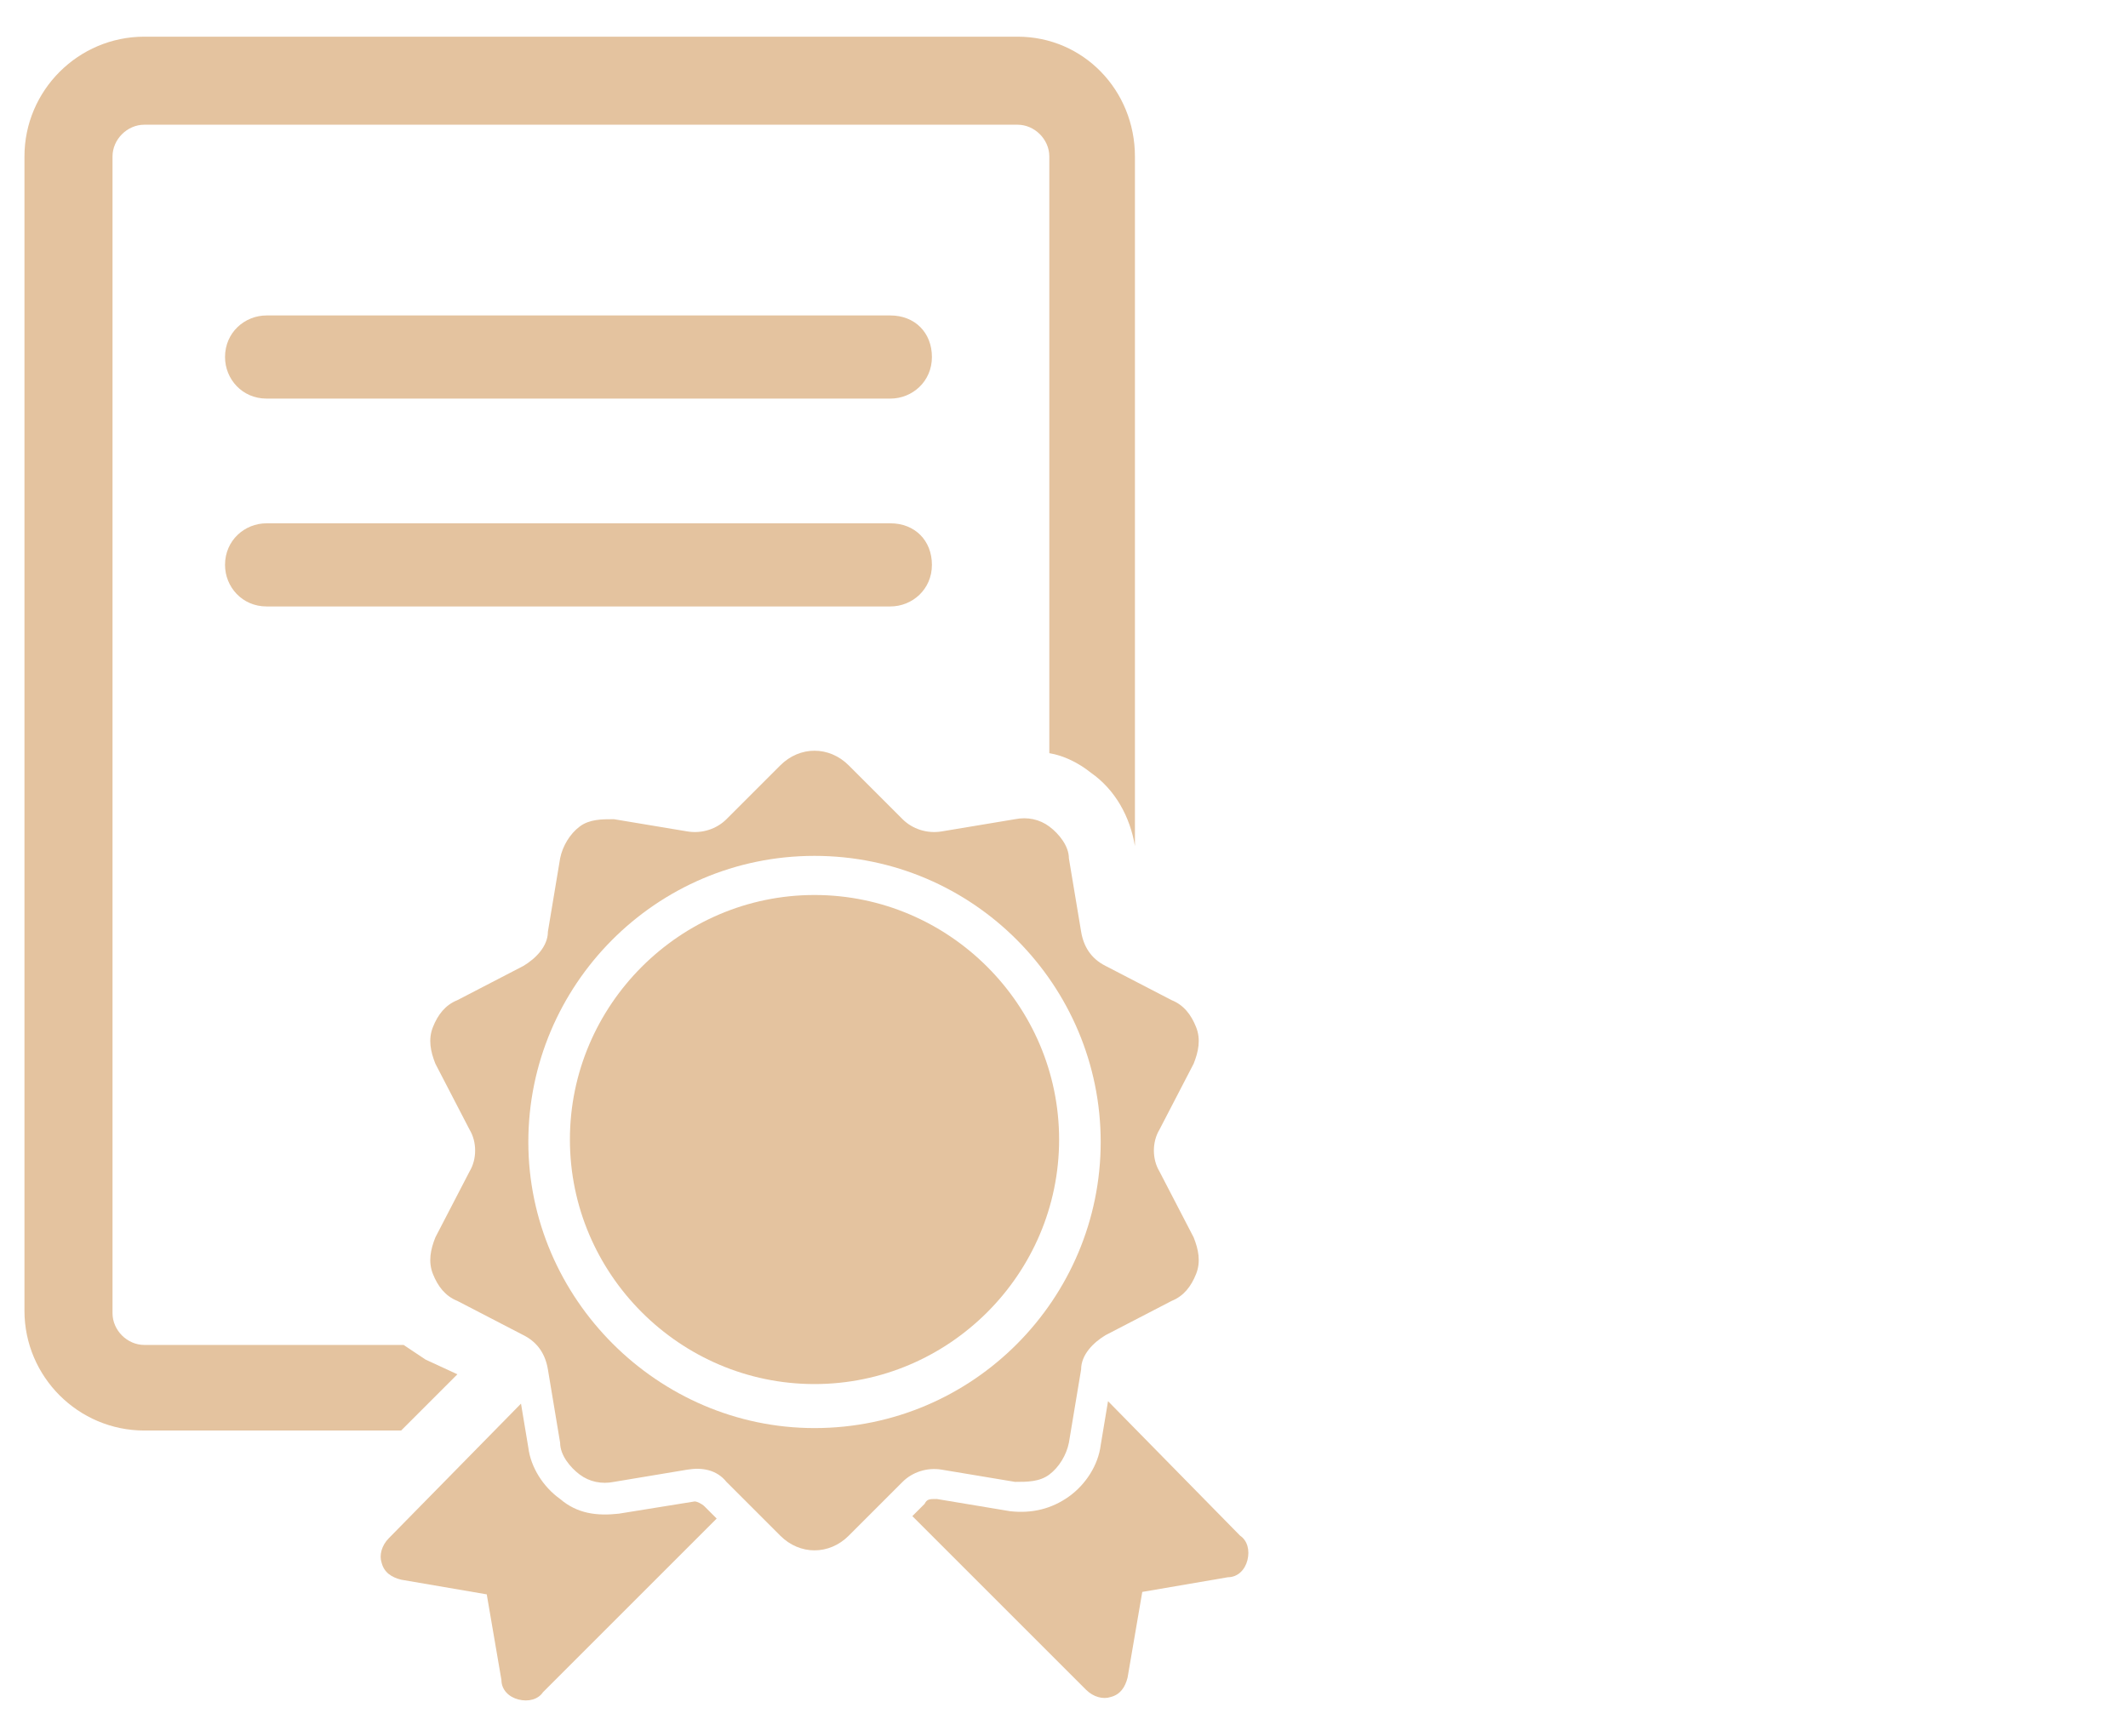
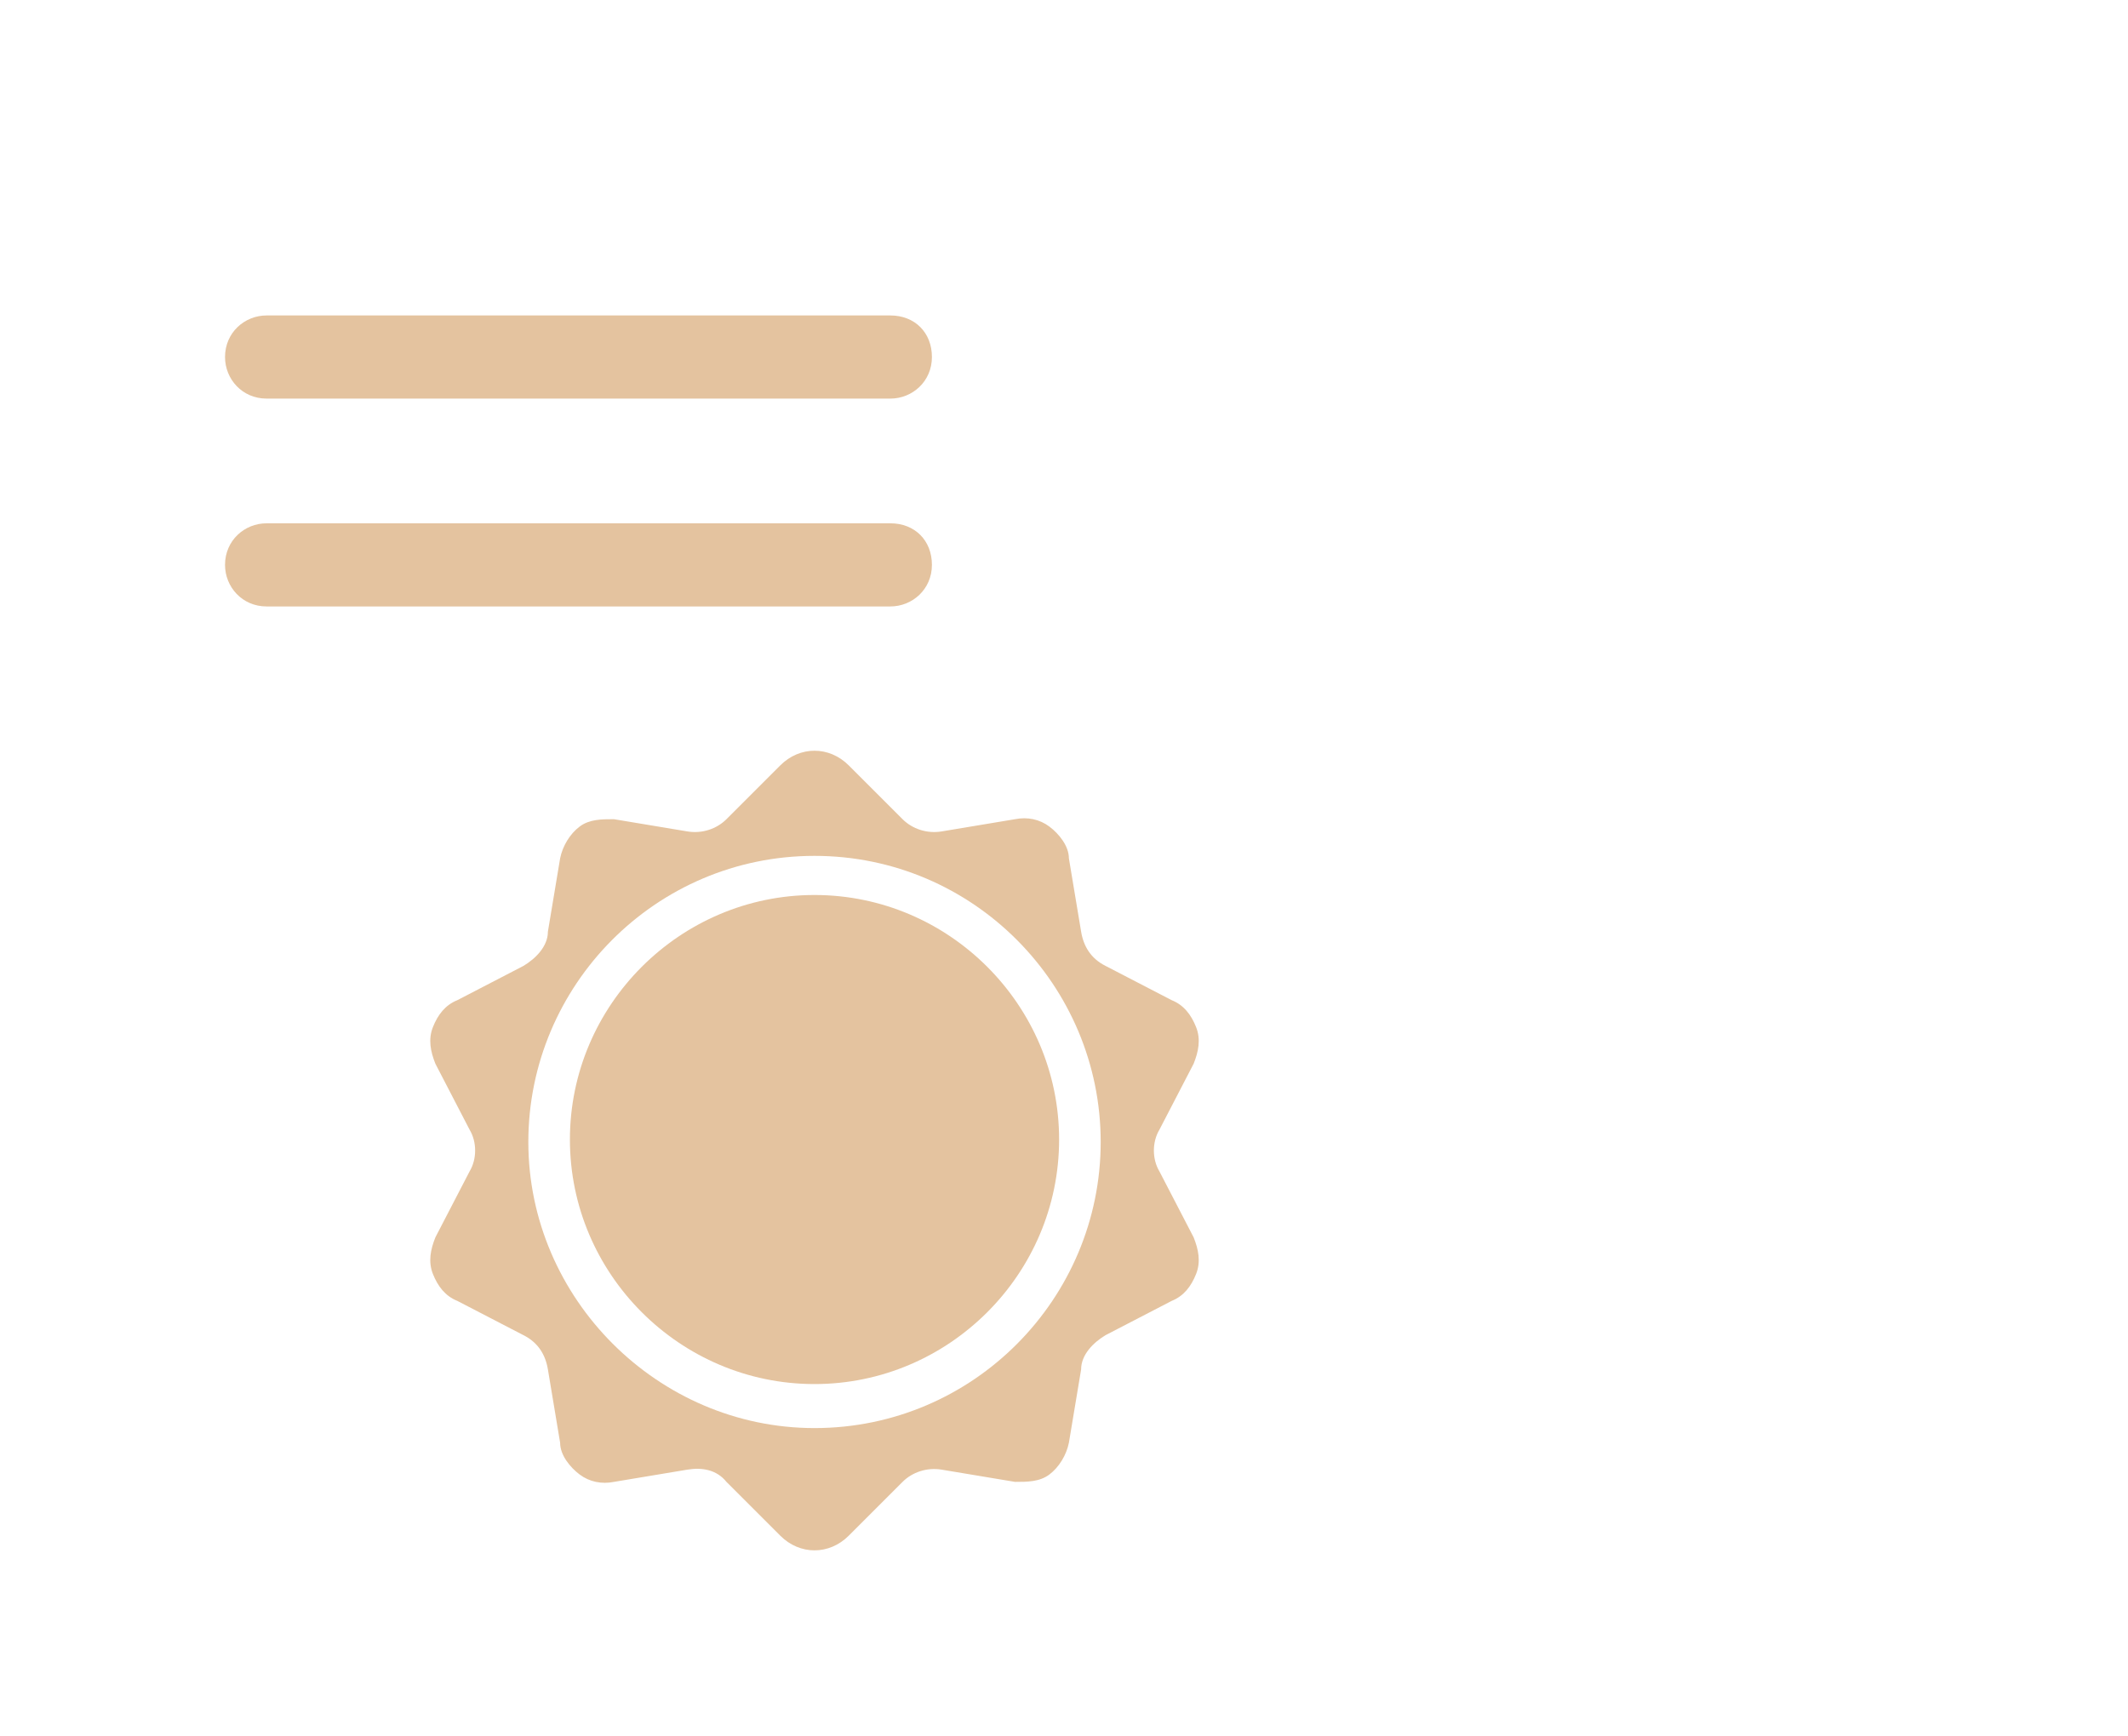
<svg xmlns="http://www.w3.org/2000/svg" version="1.1" viewBox="0 0 87 71">
  <defs>
    <style>
      .cls-1 {
        fill: #e4c39f;
      }
    </style>
  </defs>
  <g>
    <g id="Layer_1">
      <path class="cls-1" d="M41.5,60.6c.5,0,1,0,1.4-.3.4-.3.7-.8.8-1.3l.5-3c0-.6.5-1.1,1-1.4l2.7-1.4c.5-.2.8-.6,1-1.1.2-.5.1-1-.1-1.5l-1.4-2.7c-.3-.5-.3-1.2,0-1.7l1.4-2.7c.2-.5.3-1,.1-1.5-.2-.5-.5-.9-1-1.1l-2.7-1.4c-.6-.3-.9-.8-1-1.4l-.5-3c0-.5-.4-1-.8-1.3-.4-.3-.9-.4-1.4-.3l-3,.5c-.6.1-1.2-.1-1.6-.5l-2.2-2.2c-.4-.4-.9-.6-1.4-.6s-1,.2-1.4.6l-2.2,2.2c-.4.4-1,.6-1.6.5l-3-.5c-.5,0-1,0-1.4.3-.4.3-.7.8-.8,1.3l-.5,3c0,.6-.5,1.1-1,1.4l-2.7,1.4c-.5.2-.8.6-1,1.1-.2.5-.1,1,.1,1.5l1.4,2.7c.3.5.3,1.2,0,1.7l-1.4,2.7c-.2.5-.3,1-.1,1.5.2.5.5.9,1,1.1l2.7,1.4c.6.3.9.8,1,1.4l.5,3c0,.5.4,1,.8,1.3.4.3.9.4,1.4.3l3-.5c.6-.1,1.2,0,1.6.5l2.2,2.2c.4.4.9.6,1.4.6s1-.2,1.4-.6l2.2-2.2c.4-.4,1-.6,1.6-.5l3,.5ZM33.3,58.4c-6.4,0-11.7-5.3-11.7-11.7s5.2-11.7,11.7-11.7,11.7,5.3,11.7,11.7-5.2,11.7-11.7,11.7Z" />
      <path class="cls-1" d="M33.3,36.6c-5.5,0-10,4.5-10,10s4.5,10,10,10,10-4.5,10-10-4.5-10-10-10Z" />
-       <path class="cls-1" d="M50.7,62.8l-5.4-5.5-.3,1.8c-.1.8-.6,1.6-1.3,2.1-.7.5-1.5.7-2.4.6l-3-.5c-.3,0-.4,0-.5.2l-.5.5,7.1,7.1c.3.3.7.4,1,.3.4-.1.6-.4.7-.8l.6-3.5,3.5-.6c.4,0,.7-.3.8-.7.1-.4,0-.8-.3-1Z" />
-       <path class="cls-1" d="M28.4,61.4l-3.1.5c-.9.1-1.7,0-2.4-.6-.7-.5-1.2-1.3-1.3-2.1l-.3-1.8-5.4,5.5c-.3.3-.4.7-.3,1,.1.4.4.6.8.7l3.5.6.6,3.5c0,.4.3.7.7.8.4.1.8,0,1-.3l7.1-7.1-.5-.5c-.1-.1-.3-.2-.4-.2Z" />
      <path class="cls-1" d="M36.4,12.9H10.9c-.9,0-1.7.7-1.7,1.7,0,.9.7,1.7,1.7,1.7h25.5c.9,0,1.7-.7,1.7-1.7s-.7-1.7-1.7-1.7Z" />
      <path class="cls-1" d="M36.4,21.4H10.9c-.9,0-1.7.7-1.7,1.7,0,.9.7,1.7,1.7,1.7h25.5c.9,0,1.7-.7,1.7-1.7s-.7-1.7-1.7-1.7Z" />
-       <path class="cls-1" d="M18.7,56.2l-1.3-.6c-.3-.2-.6-.4-.9-.6H5.9c-.7,0-1.3-.6-1.3-1.3V6.4c0-.7.6-1.3,1.3-1.3h35.7c.7,0,1.3.6,1.3,1.3v24.4c.6.1,1.2.4,1.7.8,1,.7,1.6,1.8,1.8,3V6.4c0-2.7-2.1-4.9-4.8-4.9H5.9C3.2,1.5,1,3.7,1,6.4v47.2c0,2.7,2.2,4.9,4.9,4.9h10.5l2.3-2.3Z" />
    </g>
  </g>
</svg>